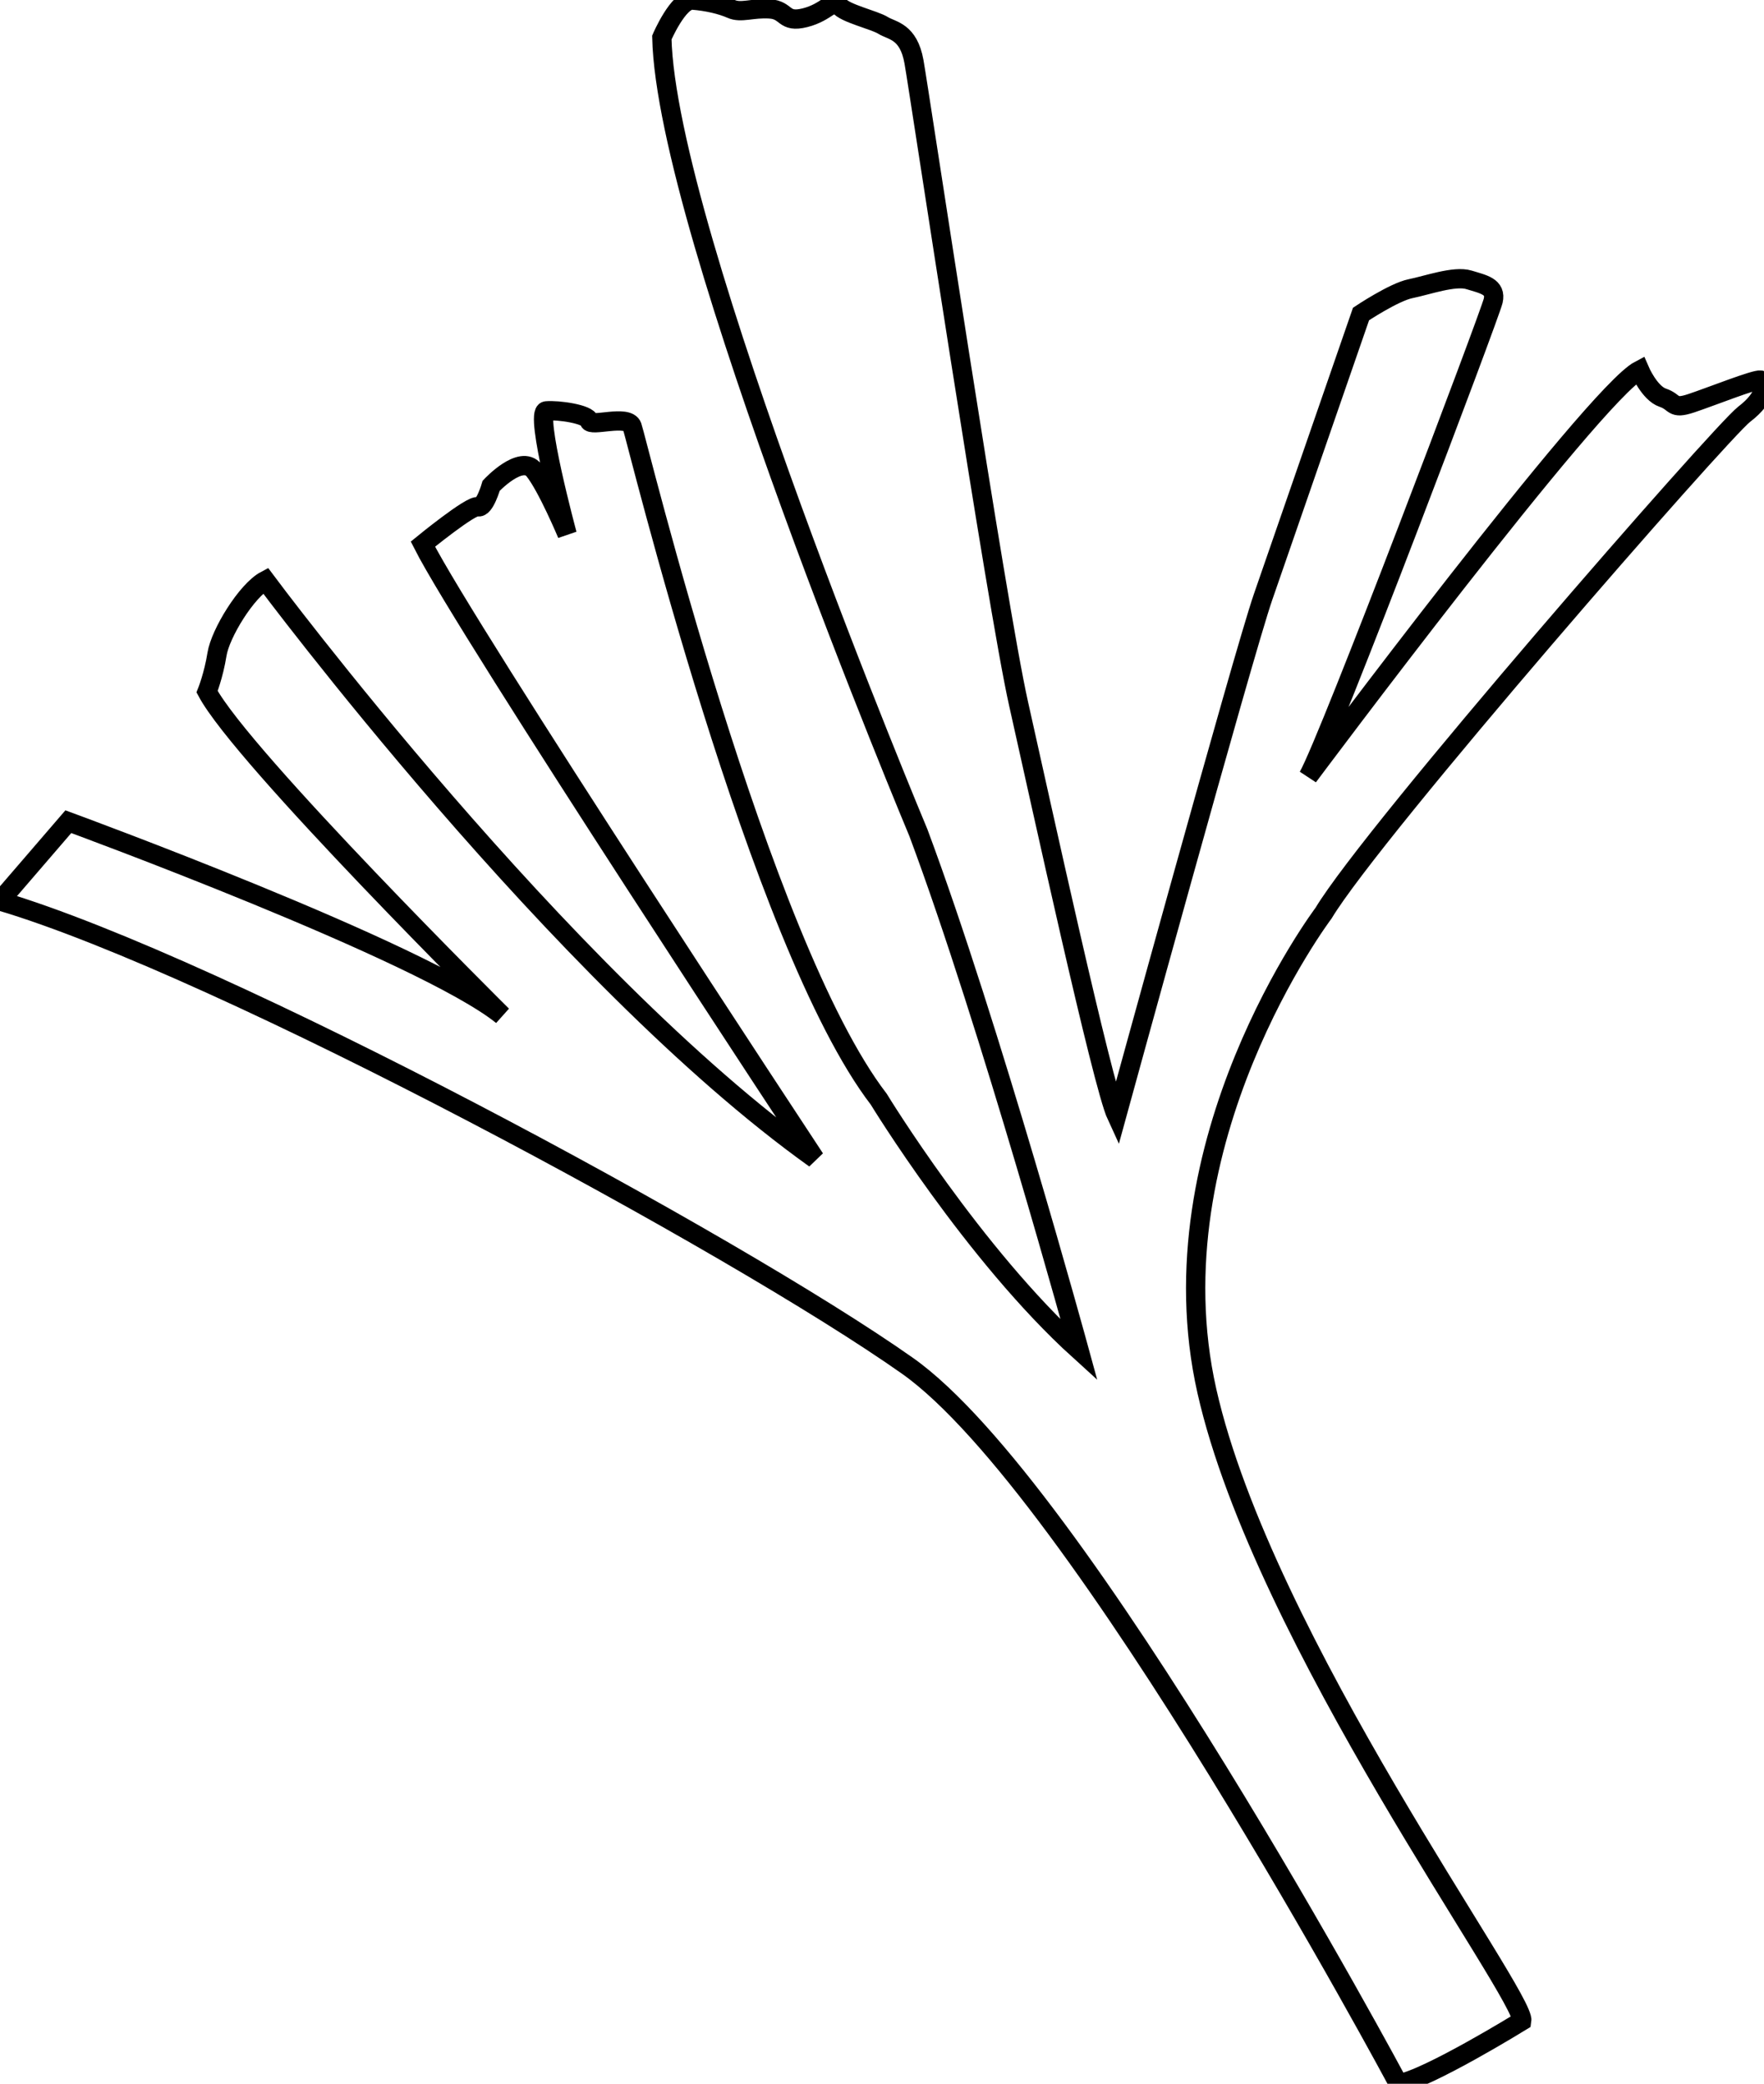
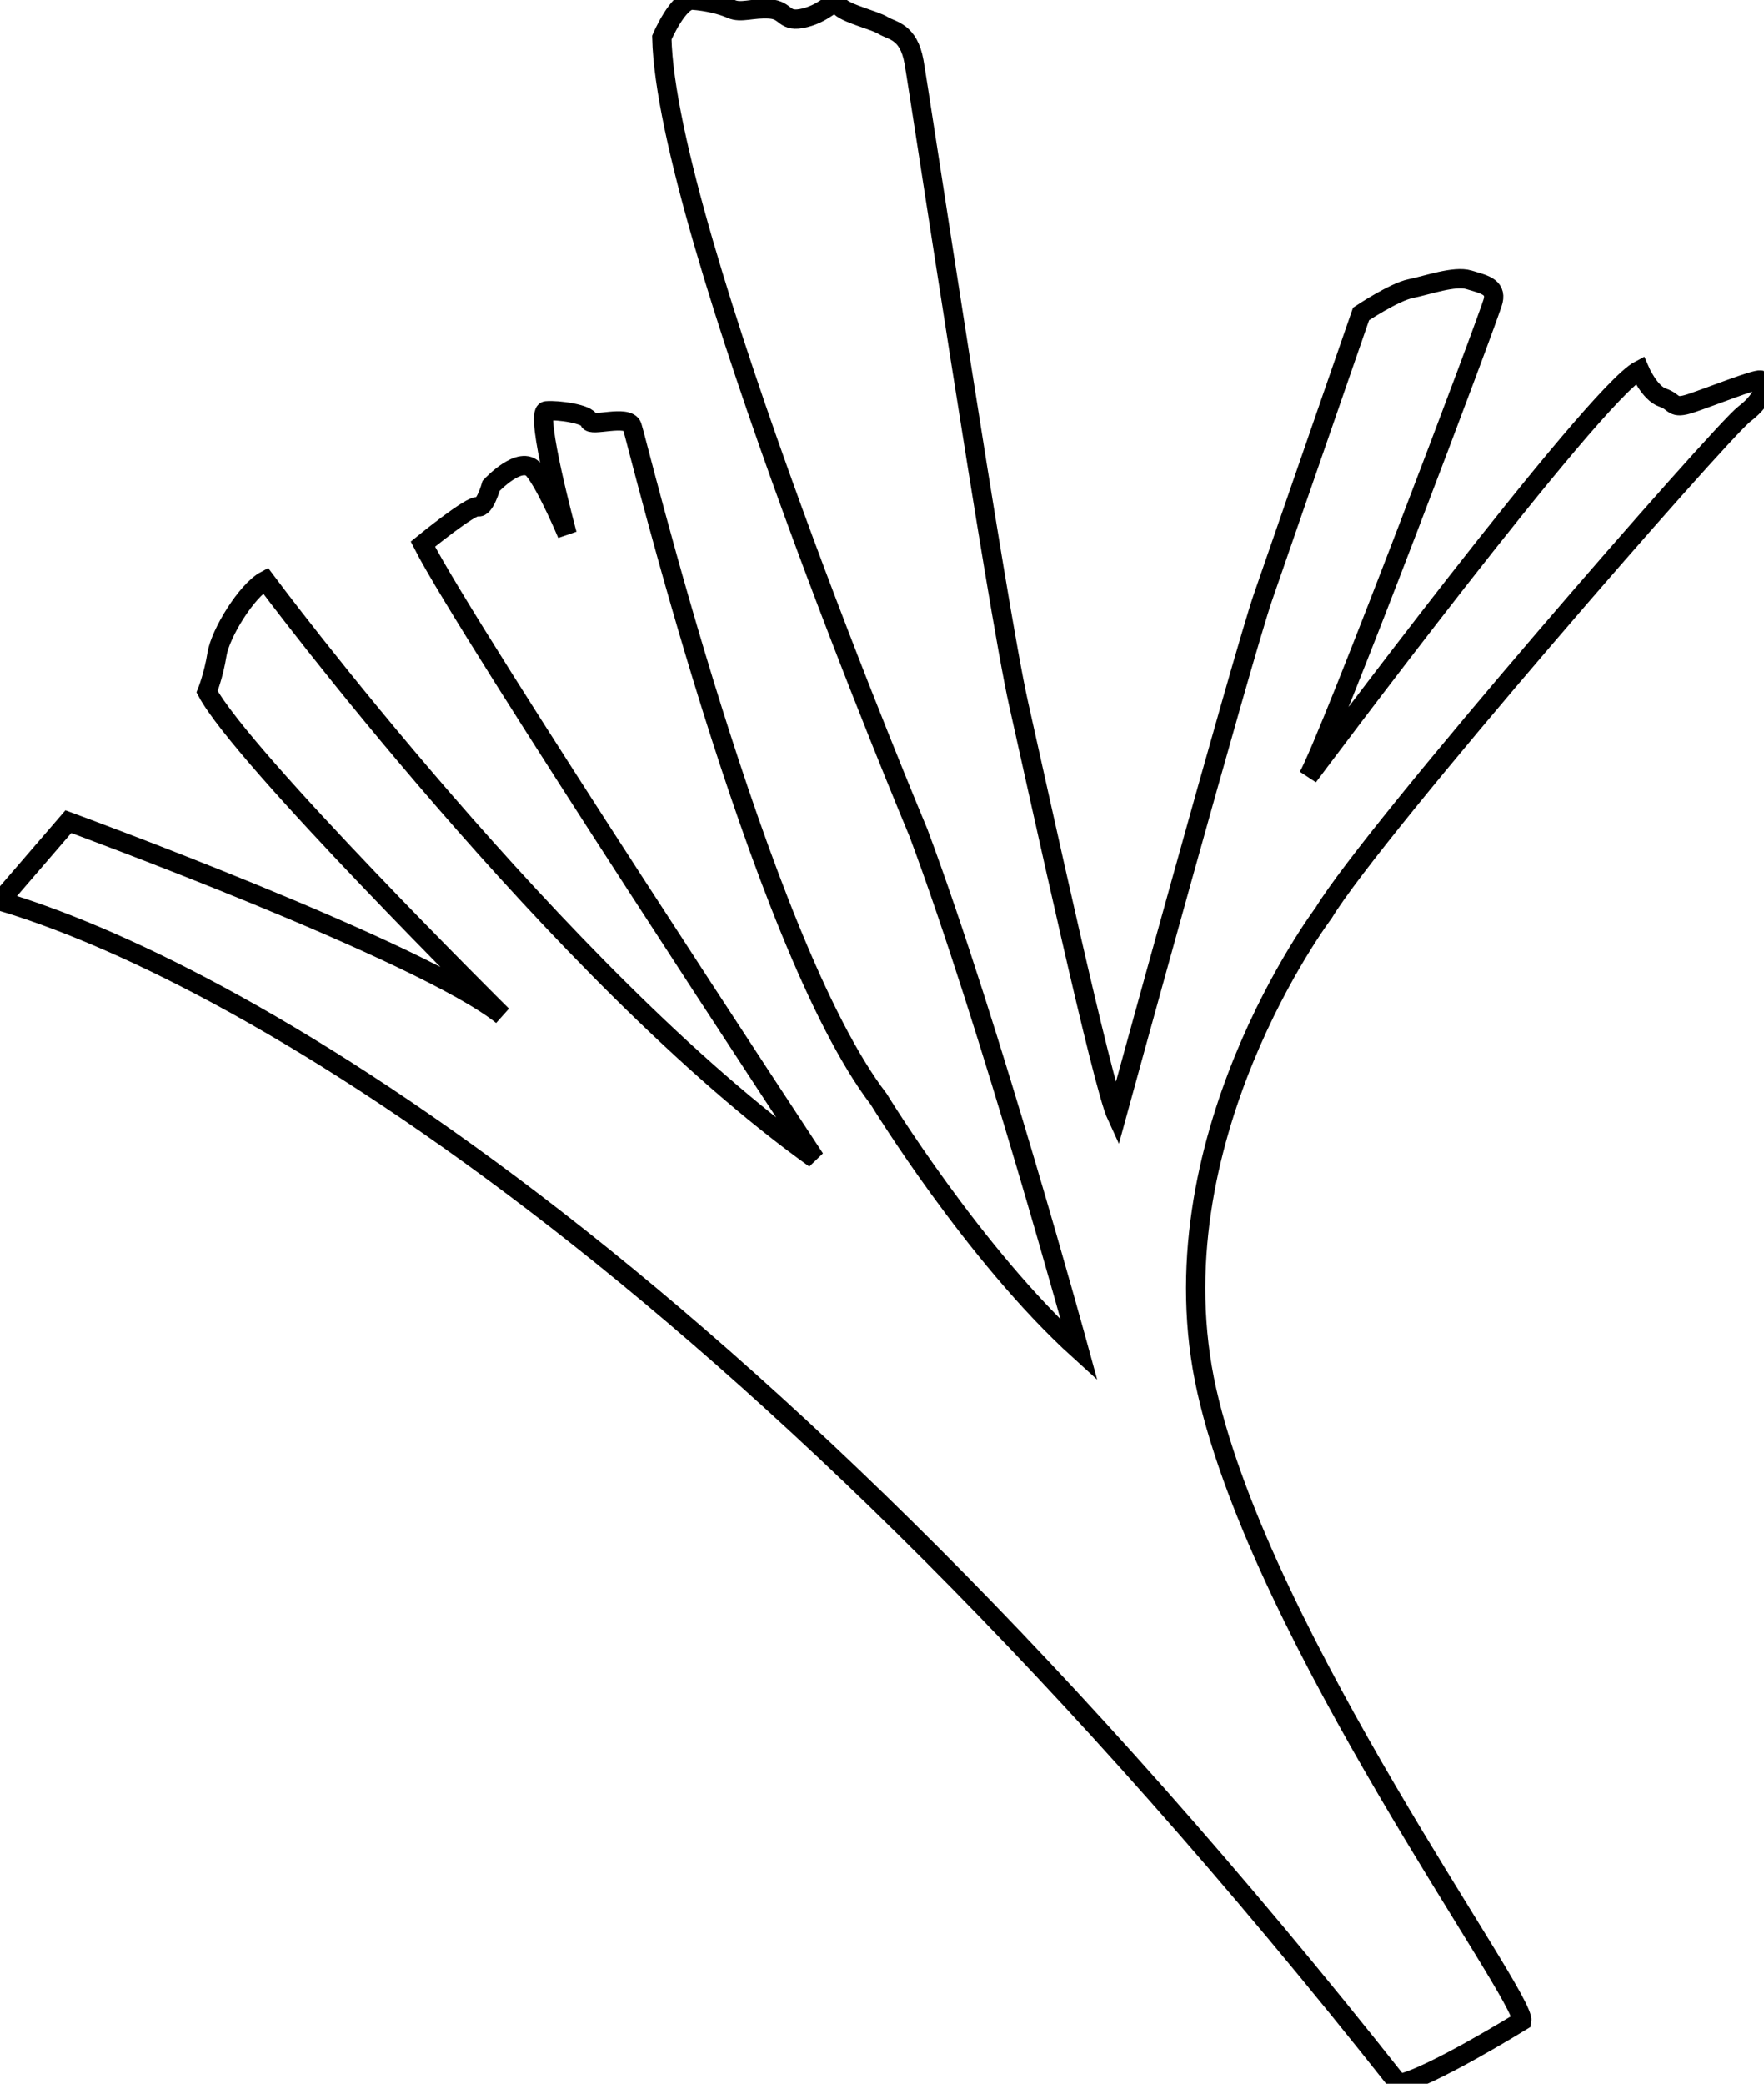
<svg xmlns="http://www.w3.org/2000/svg" viewBox="0 0 91.459 108.02">
-   <path d="M72.507 108.02S55.951 77.077 47.045 70.797C38.139 64.517 11.535 50.13.003 46.705l3.54-4.11s18.383 6.736 22.494 10.047c0 0-13.473-13.359-15.3-16.785 0 0 .342-.856.513-1.94.172-1.085 1.542-3.312 2.512-3.826 0 0 15.3 20.553 28.488 29.972 0 0-18.04-27.346-20.324-31.856 0 0 2.512-2.055 2.855-1.94.342.113.685-1.085.685-1.085s1.541-1.656 2.226-.8c.686.857 1.713 3.312 1.713 3.312s-1.713-6.337-1.085-6.395c.628-.057 2.17.172 2.227.514s1.998-.342 2.226.286c.229.628 6.566 26.775 12.788 34.882 0 0 4.91 8.05 10.39 13.017 0 0-4.624-16.9-8.335-26.832 0 0-13.074-31.171-13.302-41.22 0 0 .857-1.998 1.599-1.94.742.057 1.484.228 1.998.456.514.229 1.085-.057 1.998 0 .914.057.685.742 1.827.457s1.484-1.028 1.77-.628c.285.4 1.827.742 2.283 1.028.457.285 1.314.285 1.599 1.884.285 1.598 4.282 28.203 5.424 33.284s4.339 19.753 5.08 21.352c0 0 6.566-23.921 7.594-26.89 1.027-2.97 5.08-14.672 5.08-14.672s1.713-1.142 2.57-1.313c.856-.172 2.283-.686 3.026-.457.742.228 1.427.342 1.256 1.085-.172.742-8.507 22.779-9.592 24.663 0 0 14.786-19.81 17.184-21.066 0 0 .514 1.198 1.2 1.427.684.228.456.628 1.484.285 1.027-.342 3.31-1.256 3.596-1.199.286.057.343.857-.856 1.77-1.199.914-19.24 21.58-21.81 25.862 0 0-8.962 11.875-6.05 24.777s16.555 31.4 16.327 32.656c0 0-4.91 3.026-6.394 3.254z" stroke="#000" fill="none" />
+   <path d="M72.507 108.02C38.139 64.517 11.535 50.13.003 46.705l3.54-4.11s18.383 6.736 22.494 10.047c0 0-13.473-13.359-15.3-16.785 0 0 .342-.856.513-1.94.172-1.085 1.542-3.312 2.512-3.826 0 0 15.3 20.553 28.488 29.972 0 0-18.04-27.346-20.324-31.856 0 0 2.512-2.055 2.855-1.94.342.113.685-1.085.685-1.085s1.541-1.656 2.226-.8c.686.857 1.713 3.312 1.713 3.312s-1.713-6.337-1.085-6.395c.628-.057 2.17.172 2.227.514s1.998-.342 2.226.286c.229.628 6.566 26.775 12.788 34.882 0 0 4.91 8.05 10.39 13.017 0 0-4.624-16.9-8.335-26.832 0 0-13.074-31.171-13.302-41.22 0 0 .857-1.998 1.599-1.94.742.057 1.484.228 1.998.456.514.229 1.085-.057 1.998 0 .914.057.685.742 1.827.457s1.484-1.028 1.77-.628c.285.4 1.827.742 2.283 1.028.457.285 1.314.285 1.599 1.884.285 1.598 4.282 28.203 5.424 33.284s4.339 19.753 5.08 21.352c0 0 6.566-23.921 7.594-26.89 1.027-2.97 5.08-14.672 5.08-14.672s1.713-1.142 2.57-1.313c.856-.172 2.283-.686 3.026-.457.742.228 1.427.342 1.256 1.085-.172.742-8.507 22.779-9.592 24.663 0 0 14.786-19.81 17.184-21.066 0 0 .514 1.198 1.2 1.427.684.228.456.628 1.484.285 1.027-.342 3.31-1.256 3.596-1.199.286.057.343.857-.856 1.77-1.199.914-19.24 21.58-21.81 25.862 0 0-8.962 11.875-6.05 24.777s16.555 31.4 16.327 32.656c0 0-4.91 3.026-6.394 3.254z" stroke="#000" fill="none" />
</svg>